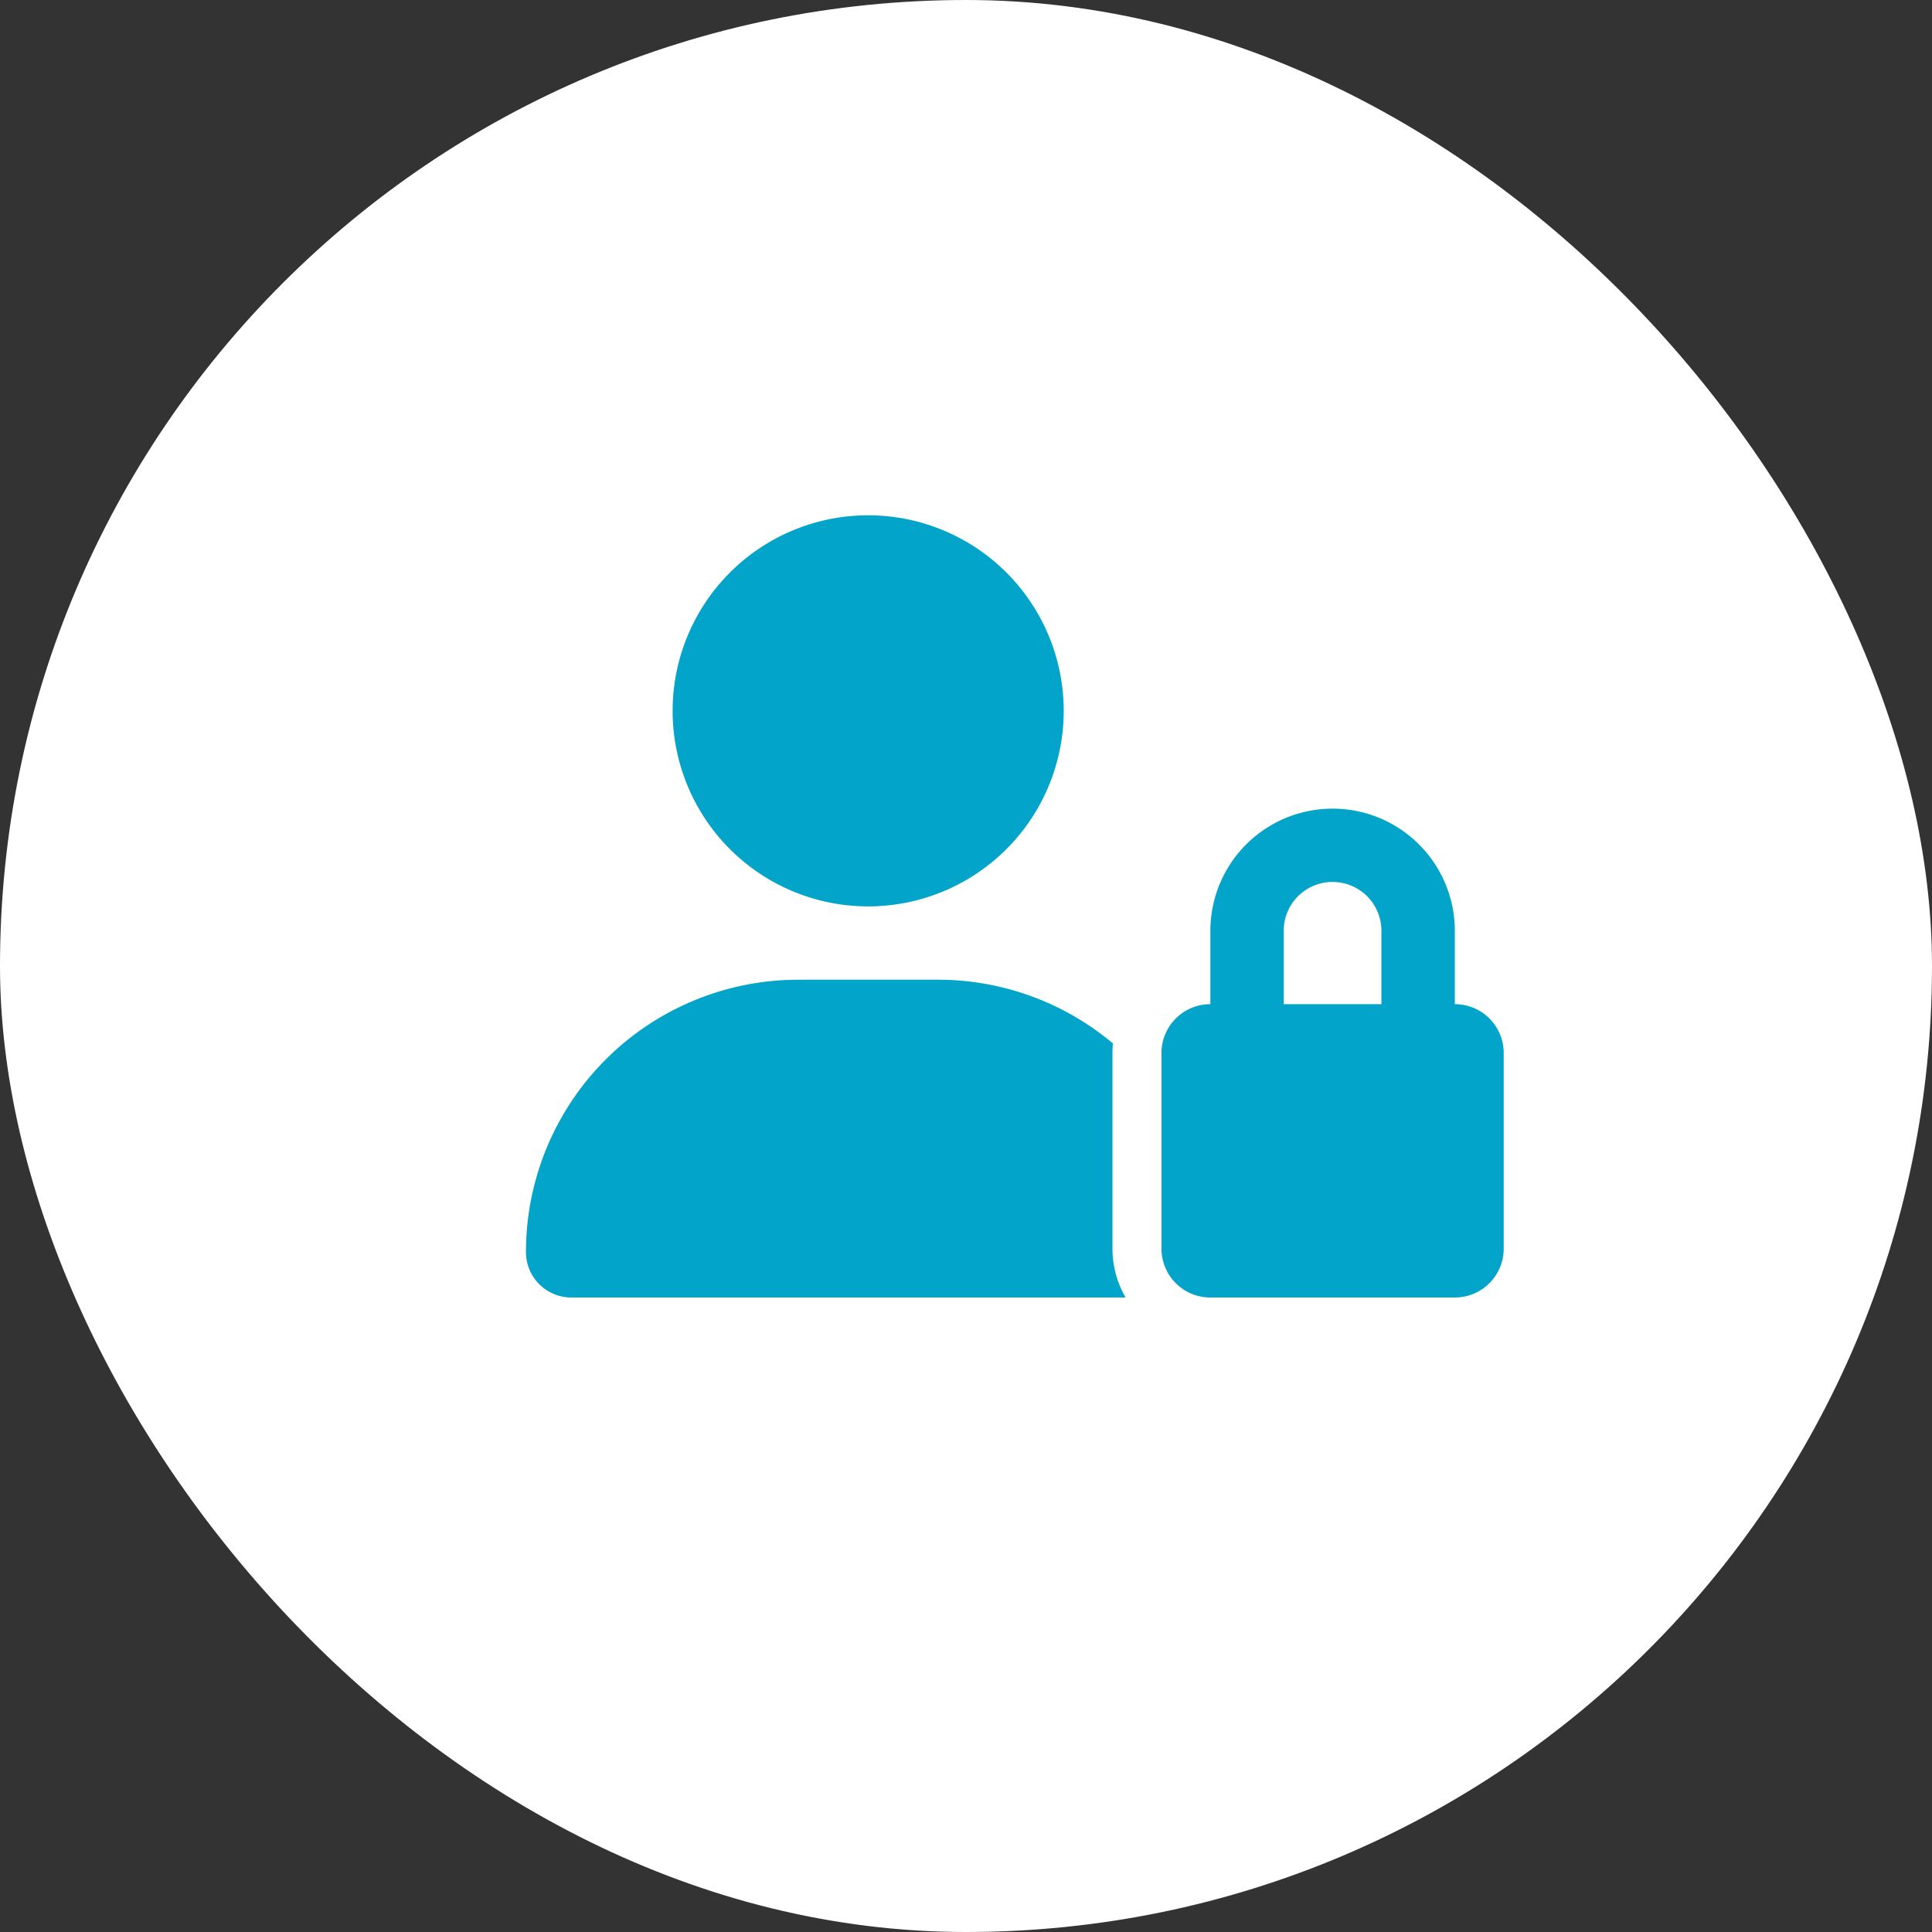
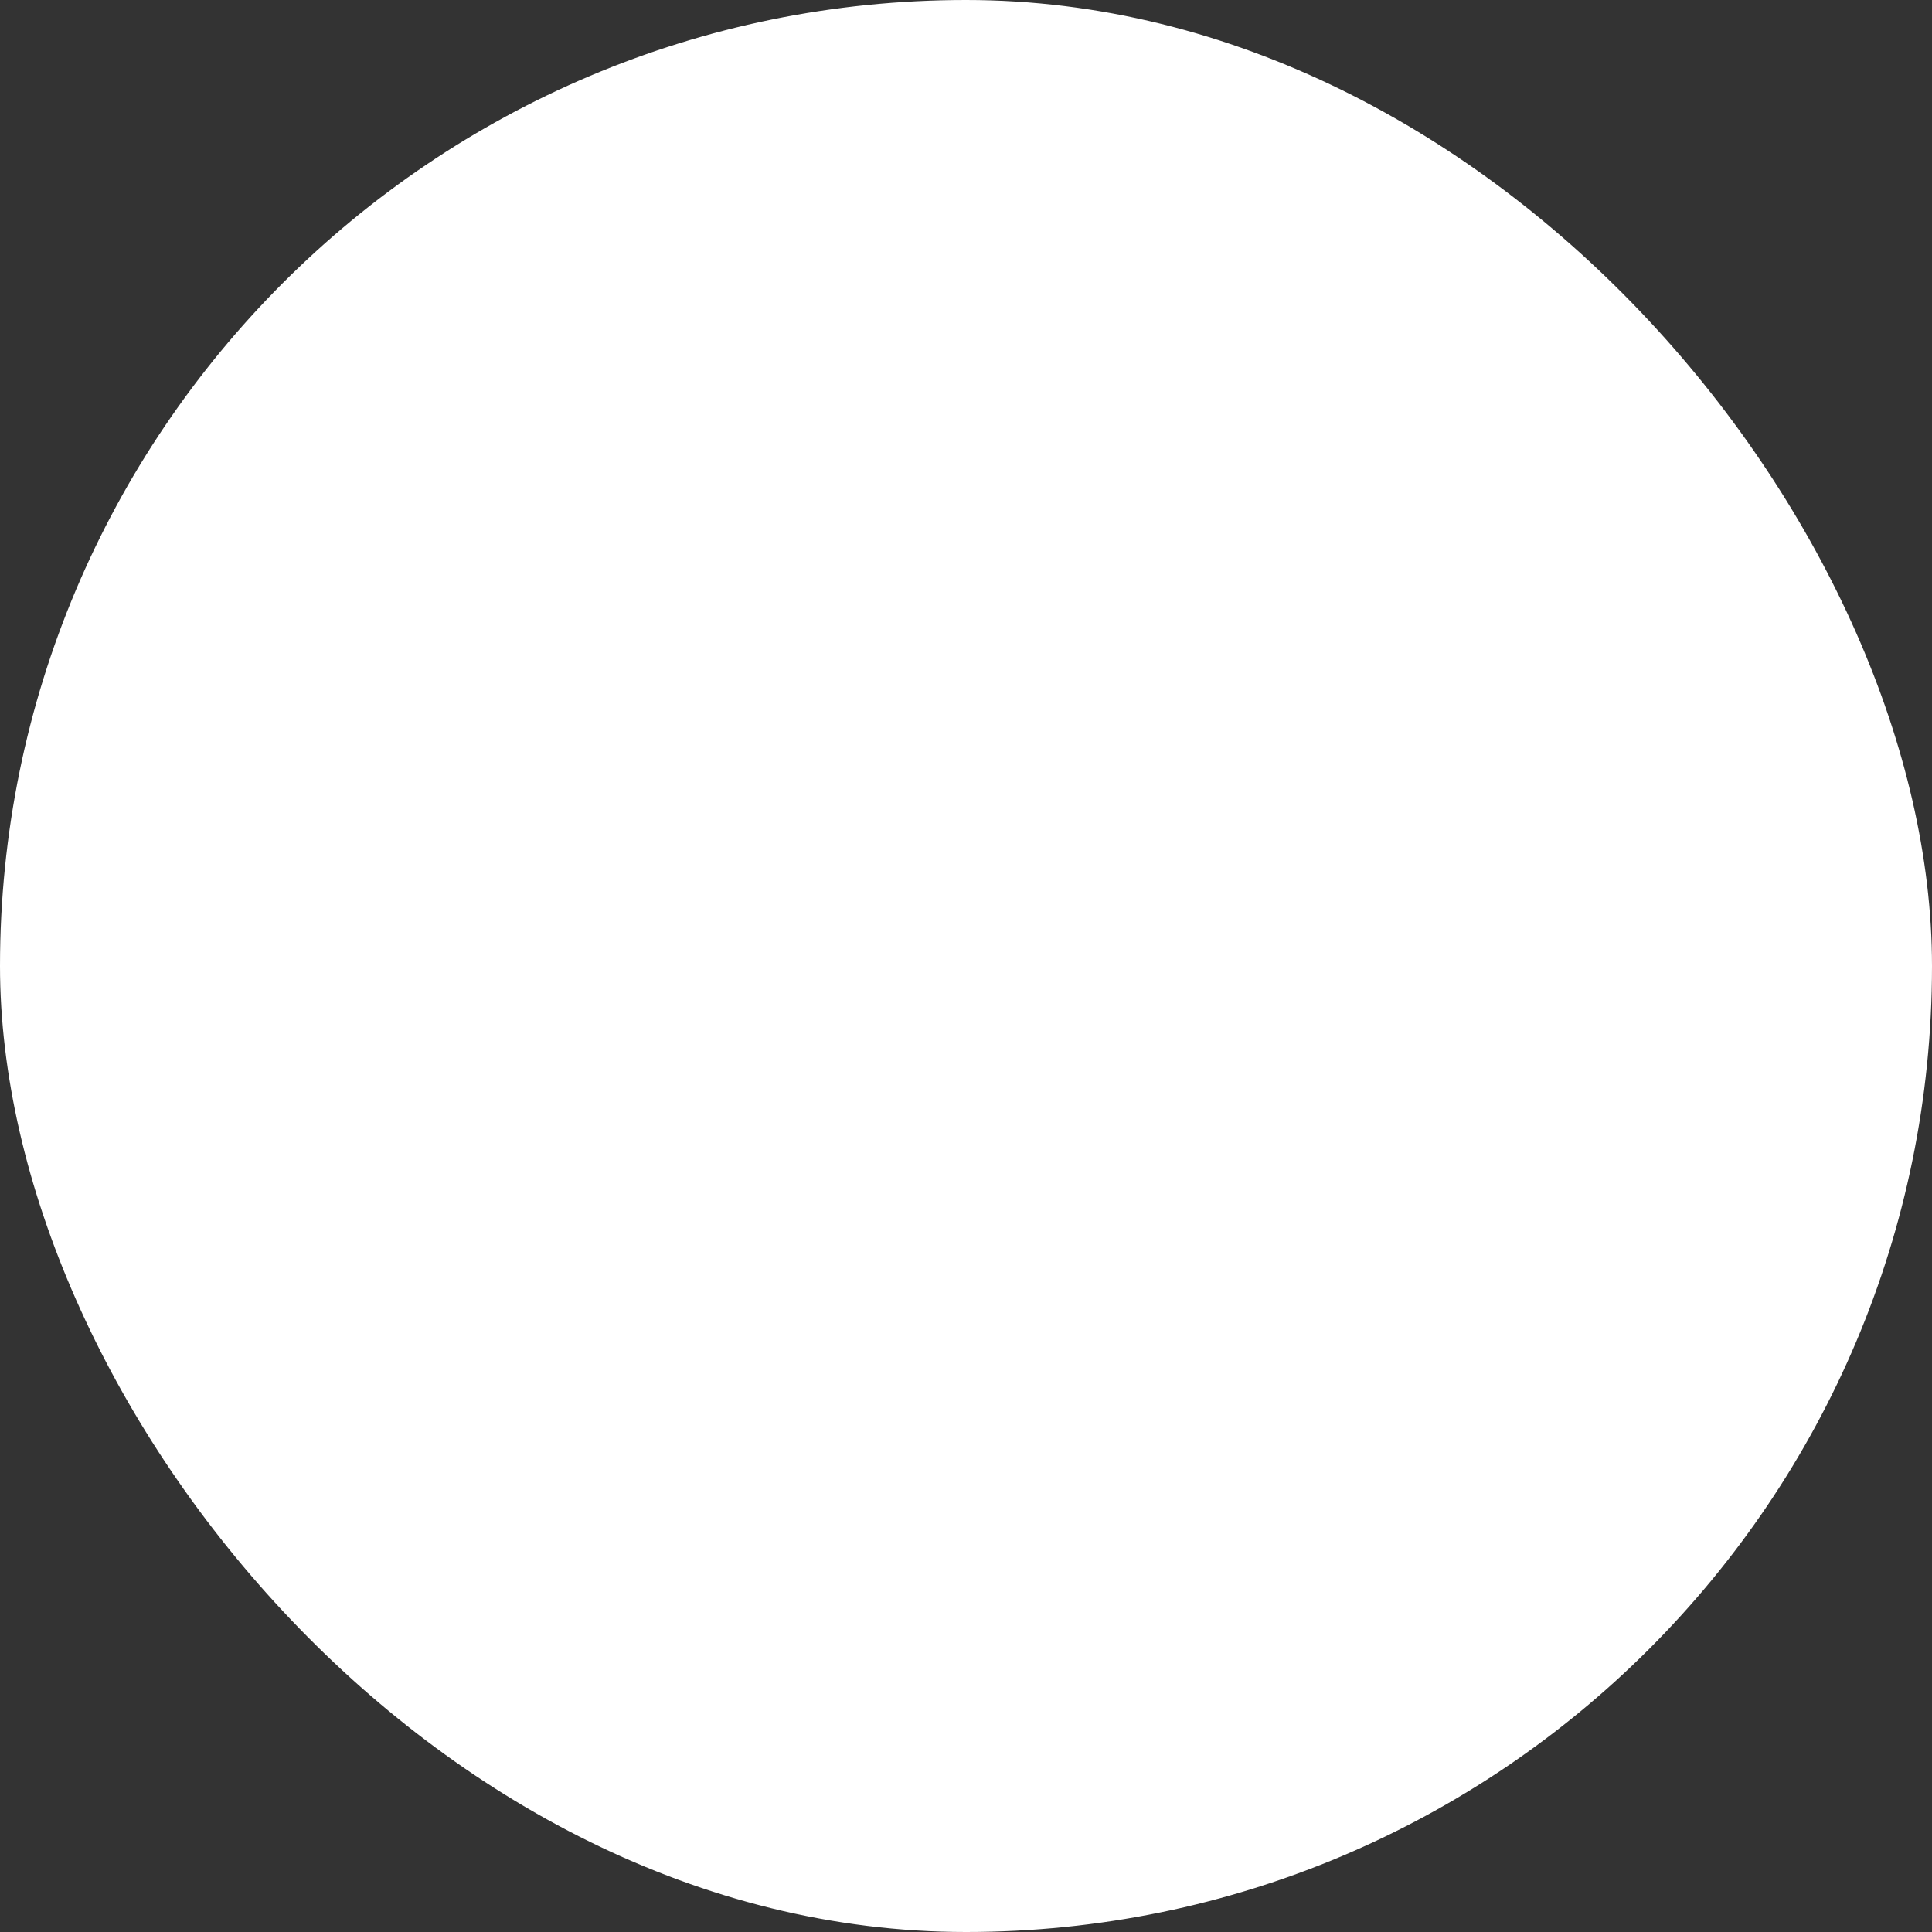
<svg xmlns="http://www.w3.org/2000/svg" width="94" height="94" viewBox="0 0 94 94">
  <rect x="0" y="0" width="94" height="94" fill="#333333" stroke="none" />
  <g id="ICON_CERCHIO_-_RISPETTP_POLICY" data-name="ICON CERCHIO - RISPETTP POLICY" transform="translate(-12086 -4042)">
    <rect id="CERCHIO_ICON_Frame_Background_" data-name="CERCHIO ICON [Frame Background]" width="94" height="94" rx="47" transform="translate(12086 4042)" fill="#fff" />
-     <path id="user-lock-solid" d="M16.65,19.028A9.514,9.514,0,1,0,7.136,9.514,9.514,9.514,0,0,0,16.65,19.028Zm-3.4,3.568A13.25,13.25,0,0,0,0,35.849a2.208,2.208,0,0,0,2.208,2.208H29.175a4.76,4.76,0,0,1-.639-2.379V26.164q0-.234.022-.468a13.217,13.217,0,0,0-8.518-3.1H13.253Zm25.993-4.757a2.376,2.376,0,0,1,2.379,2.379v3.568H36.868V20.218A2.376,2.376,0,0,1,39.246,17.839ZM33.3,20.218v3.568a2.376,2.376,0,0,0-2.379,2.379v9.514A2.376,2.376,0,0,0,33.3,38.057H45.193a2.376,2.376,0,0,0,2.379-2.379V26.164a2.376,2.376,0,0,0-2.379-2.379V20.218a5.946,5.946,0,0,0-11.893,0Z" transform="translate(12111.59 4067.072)" fill="#02a4c9" />
  </g>
</svg>